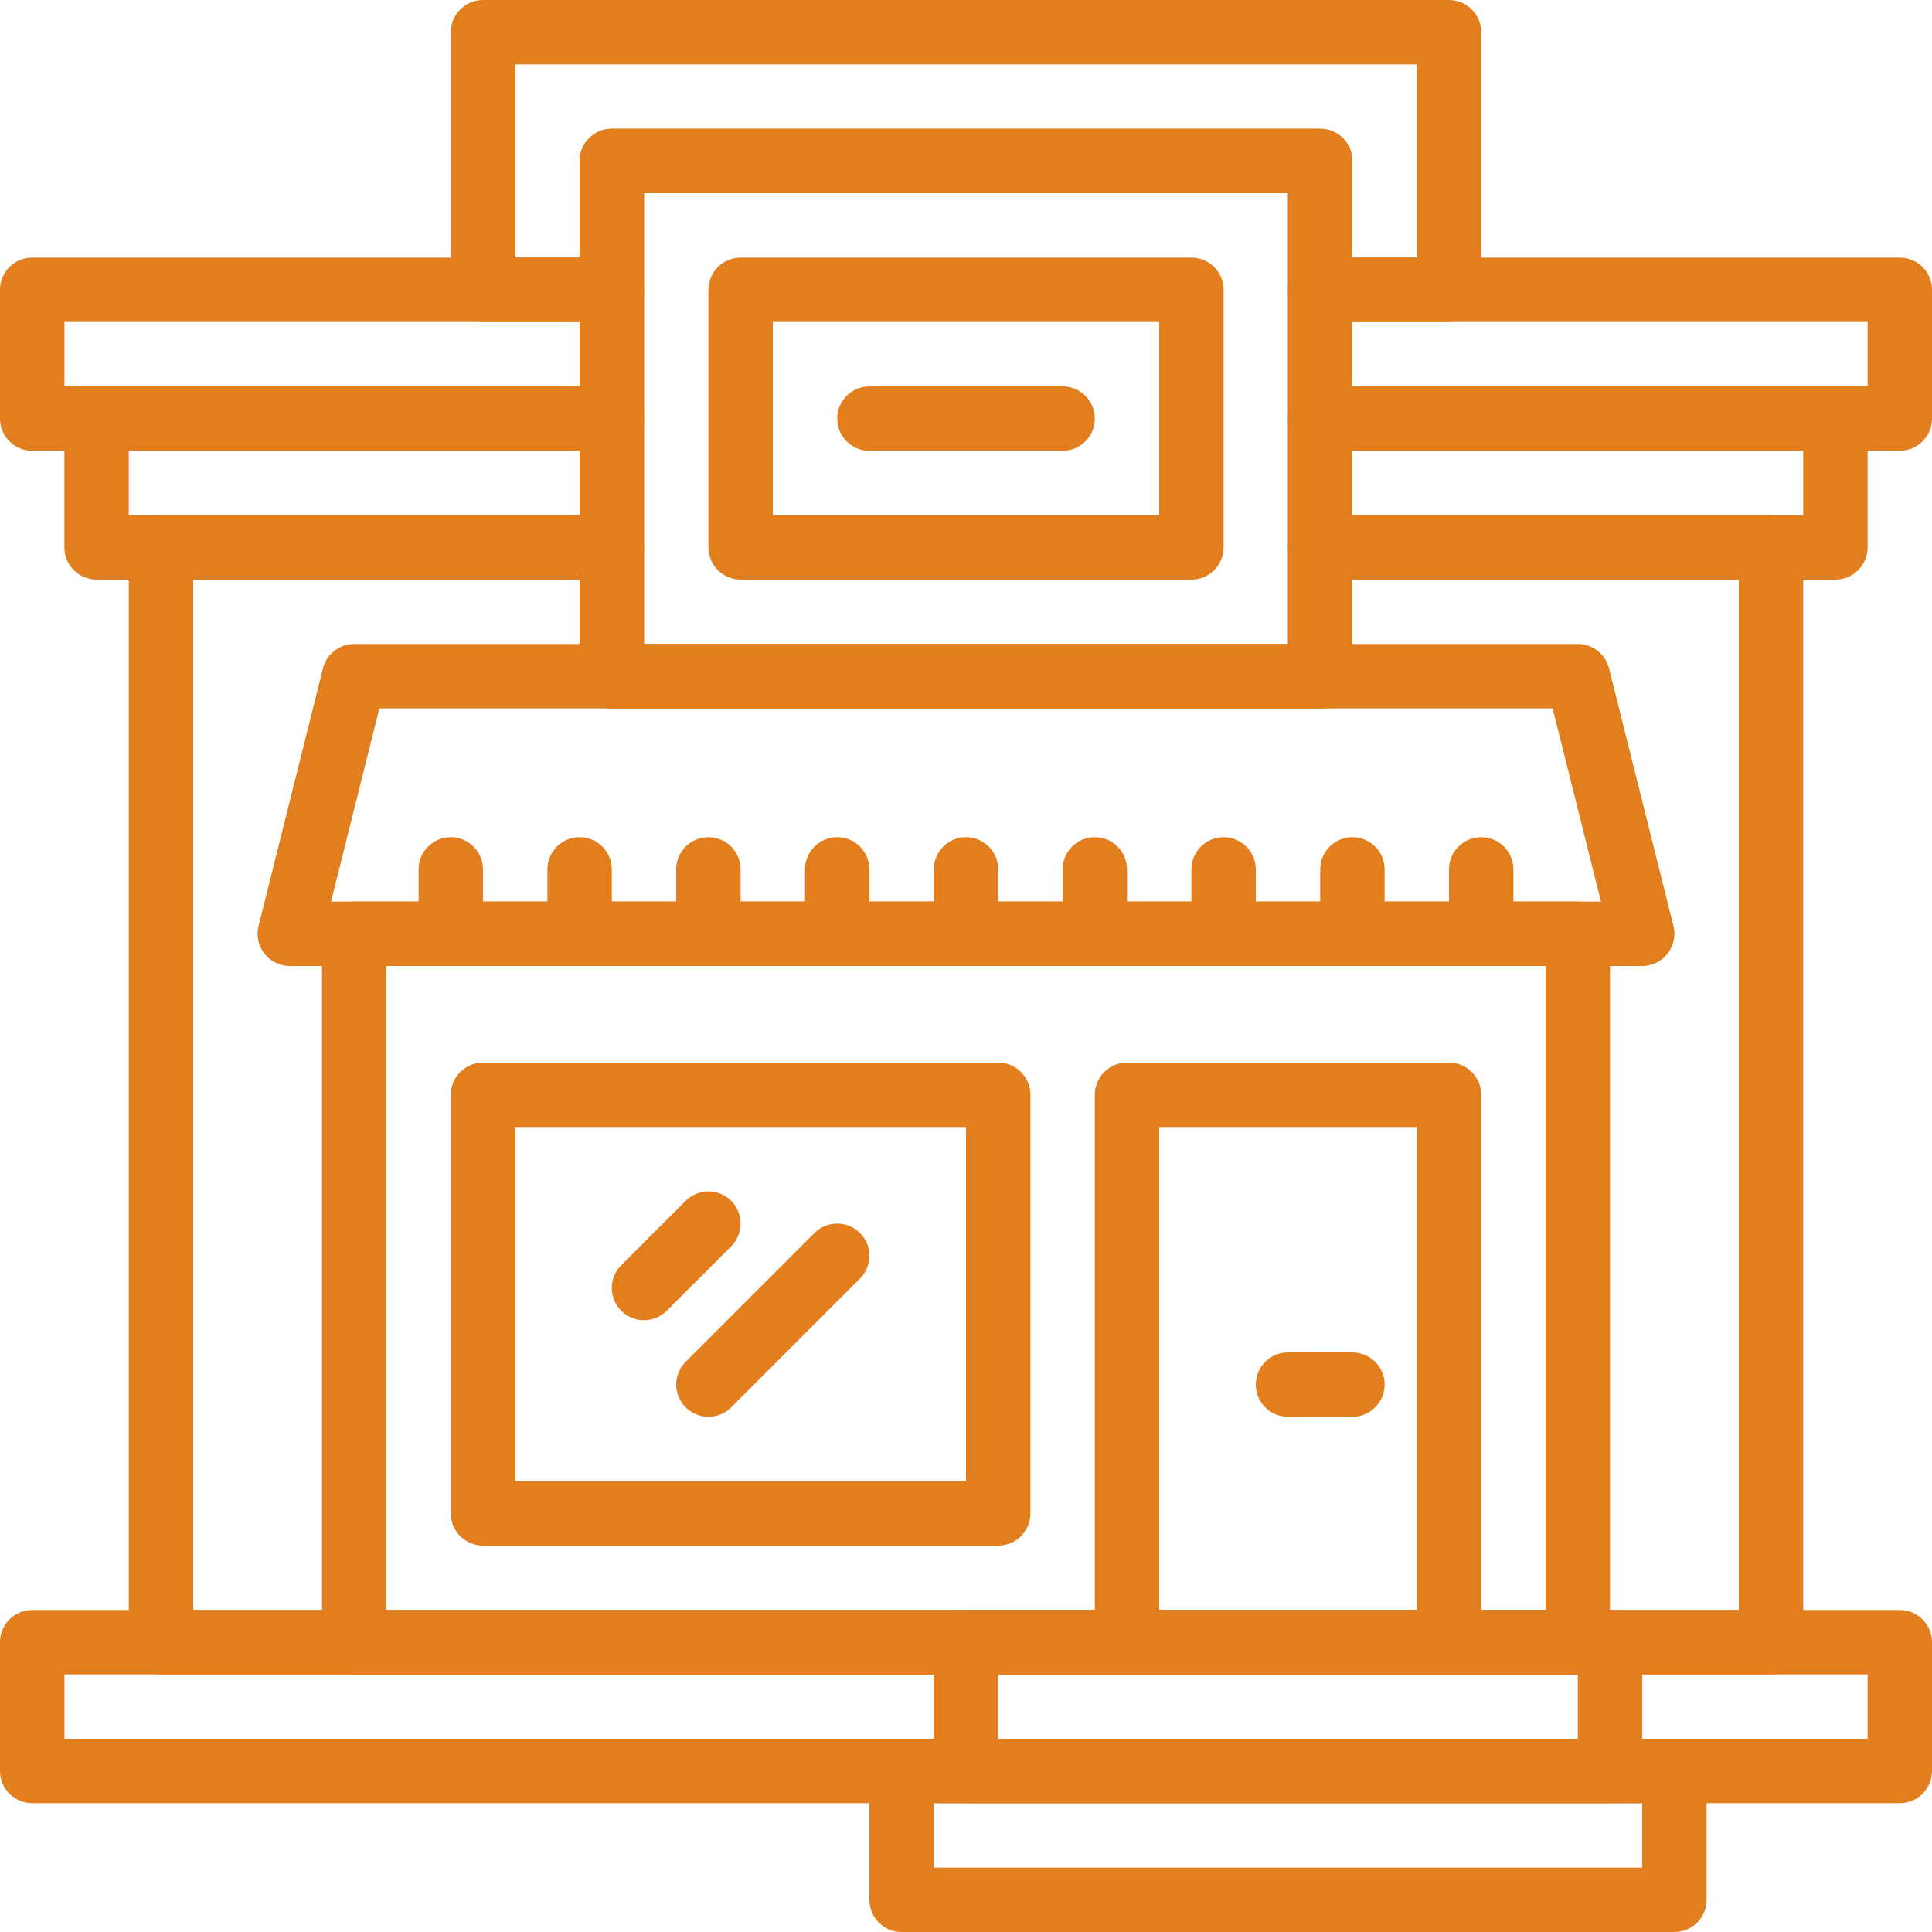
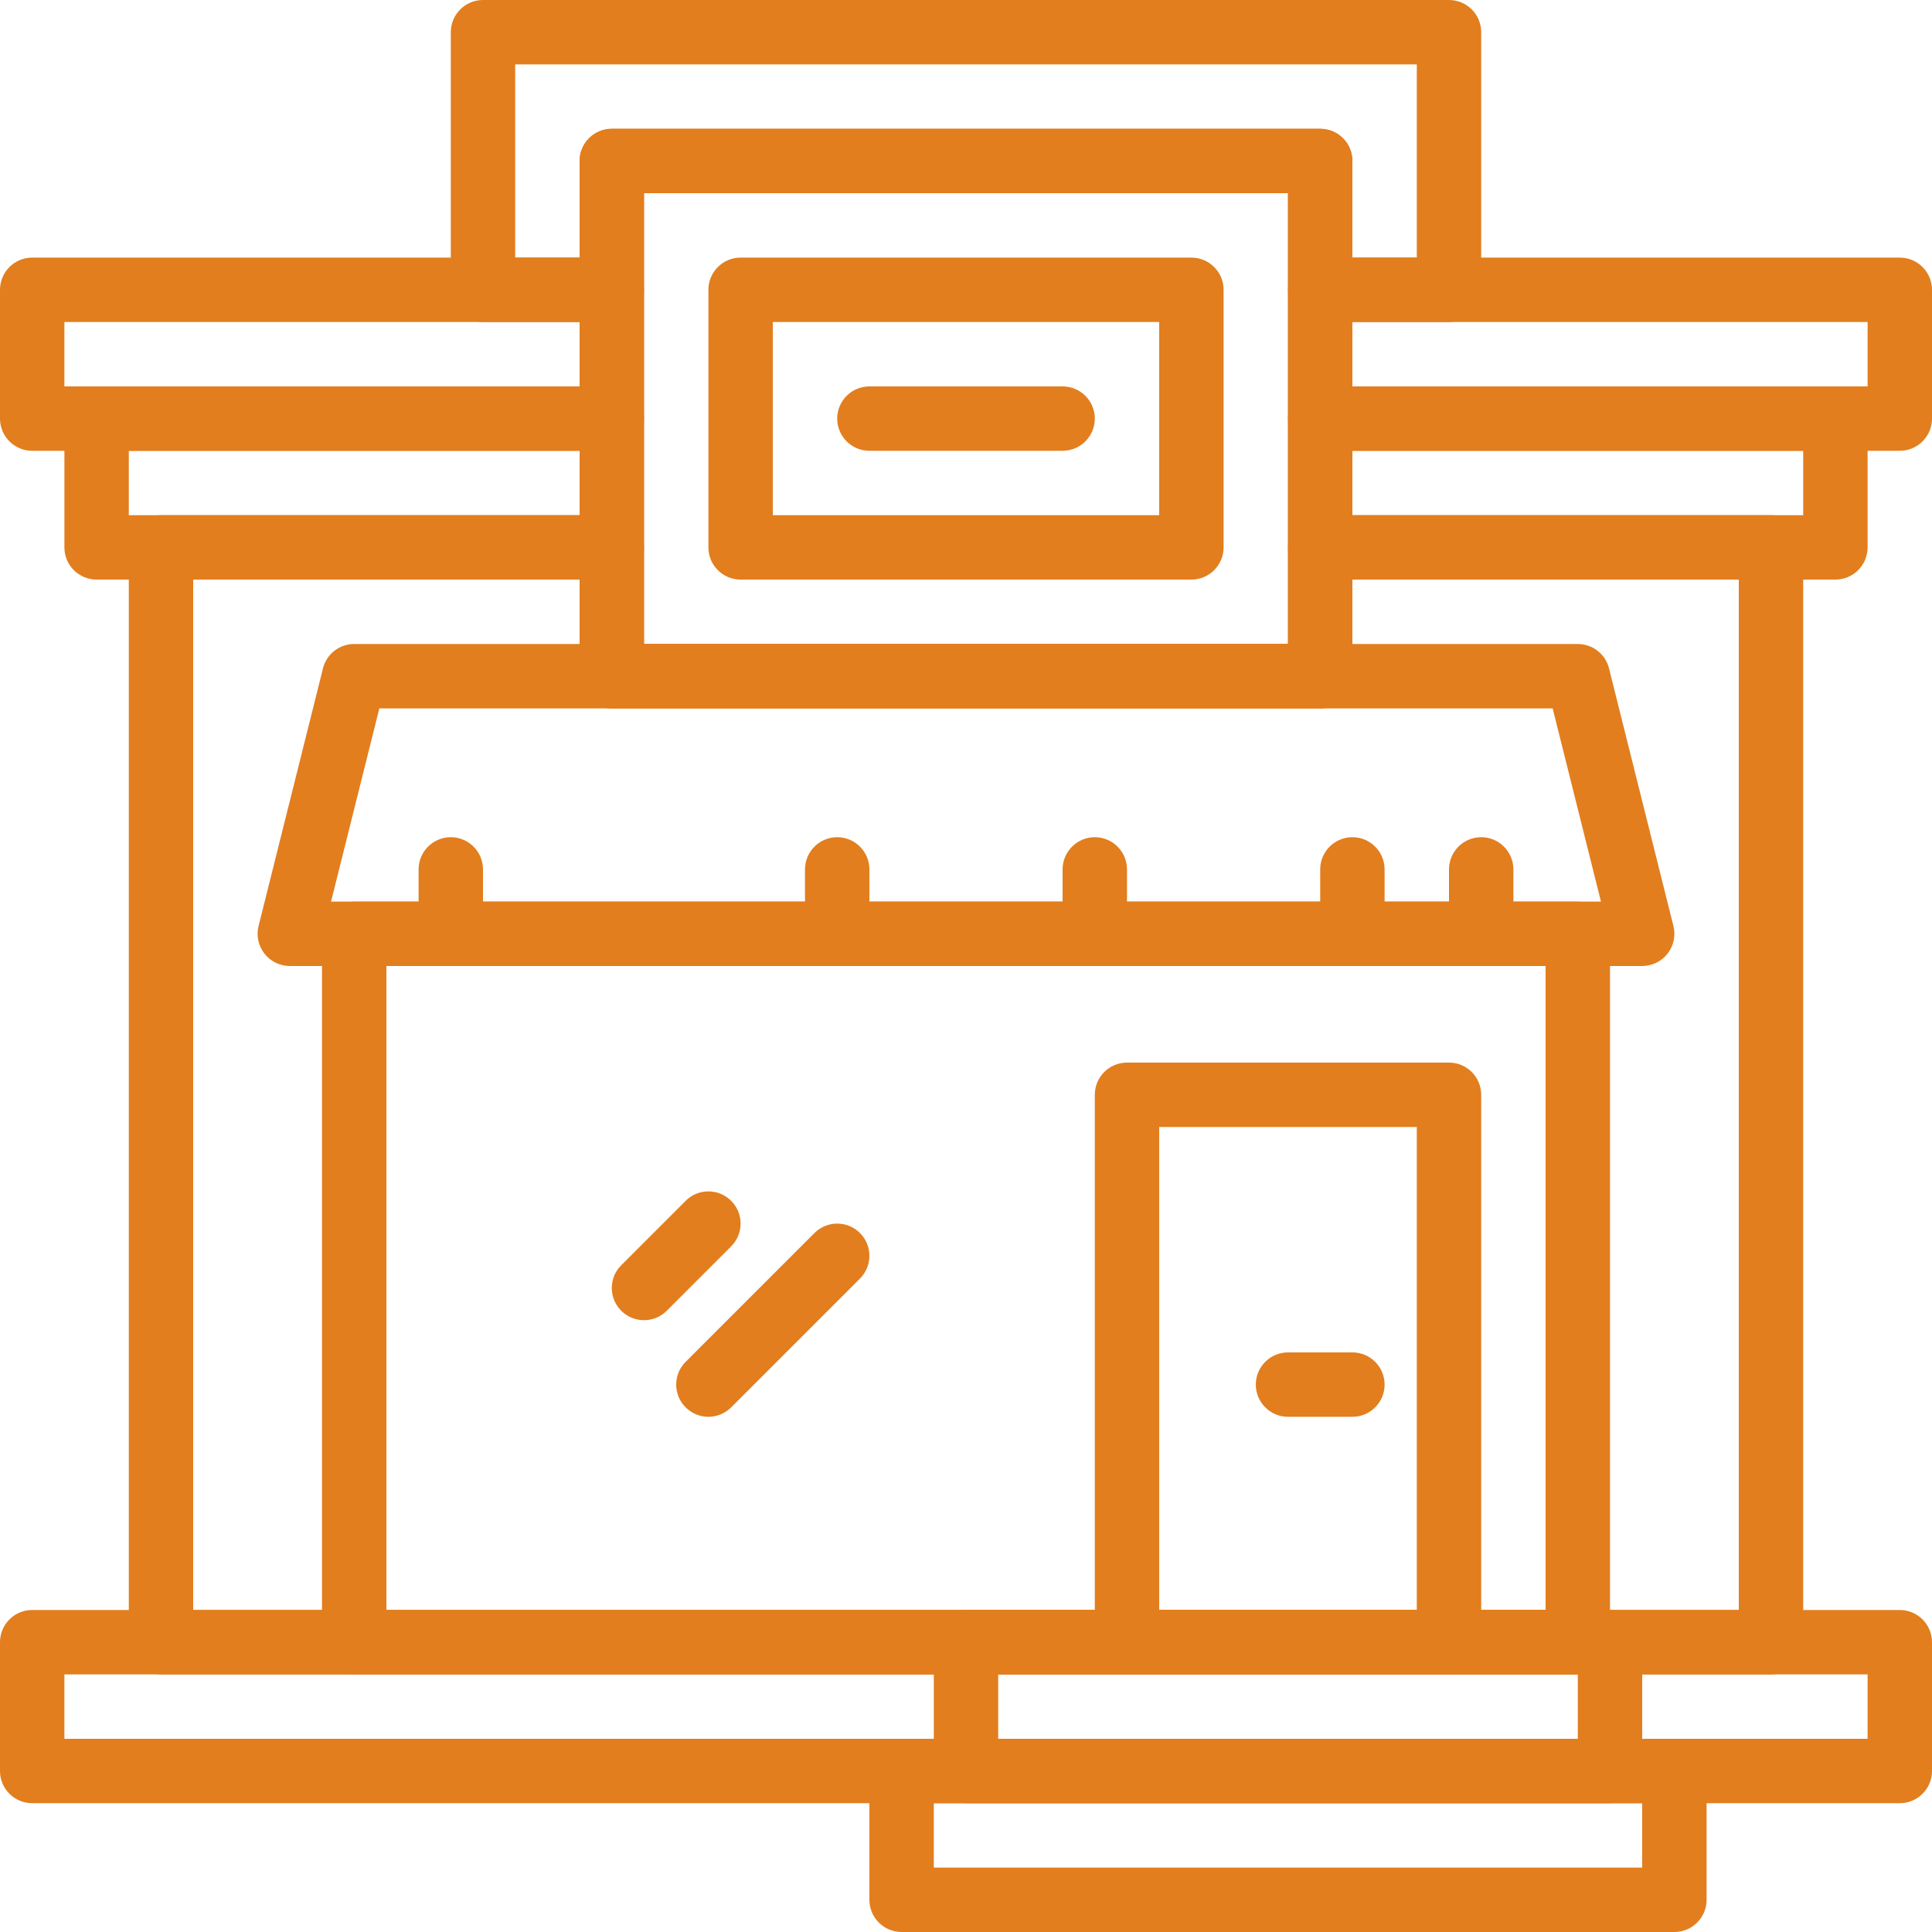
<svg xmlns="http://www.w3.org/2000/svg" width="300" height="300" viewBox="0 0 300 300" fill="none">
  <g clip-path="url(#clip0_1490_1038)">
    <path d="M95 70H5C2.24 70 0 67.76 0 65V45C0 42.24 2.24 40 5 40H95C97.76 40 100 42.24 100 45V65C100 67.76 97.76 70 95 70ZM10 60H90V50H10V60Z" fill="#E27E1E" />
    <path d="M295 70H205C202.24 70 200 67.76 200 65V45C200 42.24 202.24 40 205 40H295C297.76 40 300 42.24 300 45V65C300 67.76 297.76 70 295 70ZM210 60H290V50H210V60Z" fill="#E27E1E" />
    <path d="M95 90H15C12.24 90 10 87.76 10 85V65C10 62.24 12.24 60 15 60H95C97.76 60 100 62.24 100 65V85C100 87.76 97.76 90 95 90ZM20 80H90V70H20V80Z" fill="#E27E1E" />
    <path d="M285 90H205C202.24 90 200 87.76 200 85V65C200 62.24 202.24 60 205 60H285C287.76 60 290 62.24 290 65V85C290 87.76 287.76 90 285 90ZM210 80H280V70H210V80Z" fill="#E27E1E" />
    <path d="M205 110H95C92.24 110 90 107.76 90 105V25C90 22.24 92.24 20 95 20H205C207.76 20 210 22.24 210 25V105C210 107.76 207.76 110 205 110ZM100 100H200V30H100V100Z" fill="#E27E1E" />
    <path d="M245 260H55C52.24 260 50 257.76 50 255V145C50 142.24 52.24 140 55 140H245C247.76 140 250 142.24 250 145V255C250 257.76 247.76 260 245 260ZM60 250H240V150H60V250Z" fill="#E27E1E" />
    <path d="M260 300H140C137.24 300 135 297.76 135 295V275C135 272.24 137.24 270 140 270H260C262.76 270 265 272.24 265 275V295C265 297.76 262.76 300 260 300ZM145 290H255V280H145V290Z" fill="#E27E1E" />
    <path d="M250 280H150C147.24 280 145 277.76 145 275V255C145 252.24 147.24 250 150 250H250C252.76 250 255 252.24 255 255V275C255 277.76 252.76 280 250 280ZM155 270H245V260H155V270Z" fill="#E27E1E" />
    <path d="M255 150H45C43.46 150 42.005 149.29 41.06 148.075C40.114 146.86 39.775 145.28 40.15 143.785L50.15 103.785C50.705 101.56 52.705 100 55 100H245C247.295 100 249.295 101.56 249.85 103.785L259.85 143.785C260.225 145.28 259.885 146.861 258.939 148.075C257.995 149.29 256.54 150 255 150H255ZM51.405 140H248.595L241.095 110H58.905L51.405 140Z" fill="#E27E1E" />
    <path d="M275 260H25C22.24 260 20 257.76 20 255V85C20 82.24 22.24 80 25 80H95C97.76 80 100 82.24 100 85V100H200V85C200 82.24 202.24 80 205 80H275C277.76 80 280 82.24 280 85V255C280 257.76 277.76 260 275 260ZM30 250H270V90H210V105C210 107.76 207.76 110 205 110H95C92.24 110 90 107.76 90 105V90H30V250Z" fill="#E27E1E" />
    <path d="M295 280H5C2.24 280 0 277.76 0 275V255C0 252.24 2.24 250 5 250H295C297.76 250 300 252.24 300 255V275C300 277.76 297.76 280 295 280ZM10 270H290V260H10V270Z" fill="#E27E1E" />
-     <path d="M155 240H75C72.24 240 70 237.76 70 235V170C70 167.24 72.24 165 75 165H155C157.76 165 160 167.24 160 170V235C160 237.76 157.76 240 155 240ZM80 230H150V175H80V230Z" fill="#E27E1E" />
    <path d="M225 260H175C172.24 260 170 257.76 170 255V170C170 167.24 172.24 165 175 165H225C227.76 165 230 167.24 230 170V255C230 257.76 227.76 260 225 260ZM180 250H220V175H180V250Z" fill="#E27E1E" />
    <path d="M210 220H200C197.24 220 195 217.76 195 215C195 212.24 197.24 210 200 210H210C212.76 210 215 212.24 215 215C215 217.76 212.76 220 210 220Z" fill="#E27E1E" />
    <path d="M100 205C98.719 205 97.44 204.51 96.464 203.535C94.509 201.58 94.509 198.42 96.464 196.465L106.464 186.465C108.415 184.51 111.584 184.51 113.535 186.465C115.49 188.42 115.49 191.58 113.535 193.535L103.535 203.535C102.559 204.51 101.28 205 99.999 205H100Z" fill="#E27E1E" />
    <path d="M110 220C108.719 220 107.44 219.51 106.464 218.535C104.509 216.58 104.509 213.42 106.464 211.465L126.464 191.465C128.415 189.51 131.584 189.51 133.535 191.465C135.49 193.42 135.49 196.58 133.535 198.535L113.535 218.535C112.559 219.51 111.28 220 109.999 220H110Z" fill="#E27E1E" />
    <path d="M225 50H205C202.24 50 200 47.76 200 45V30H100V45C100 47.76 97.76 50 95 50H75C72.24 50 70 47.76 70 45V5C70 2.24 72.24 0 75 0H225C227.76 0 230 2.24 230 5V45C230 47.76 227.76 50 225 50ZM210 40H220V10H80V40H90V25C90 22.24 92.24 20 95 20H205C207.76 20 210 22.24 210 25V40Z" fill="#E27E1E" />
    <path d="M185 90H115C112.24 90 110 87.76 110 85V45C110 42.24 112.24 40 115 40H185C187.76 40 190 42.24 190 45V85C190 87.76 187.76 90 185 90ZM120 80H180V50H120V80Z" fill="#E27E1E" />
    <path d="M165 70H135C132.24 70 130 67.76 130 65C130 62.24 132.24 60 135 60H165C167.76 60 170 62.24 170 65C170 67.76 167.76 70 165 70Z" fill="#E27E1E" />
    <path d="M70 150C67.24 150 65 147.76 65 145V135C65 132.24 67.24 130 70 130C72.76 130 75 132.24 75 135V145C75 147.76 72.76 150 70 150Z" fill="#E27E1E" />
-     <path d="M90 150C87.24 150 85 147.76 85 145V135C85 132.24 87.24 130 90 130C92.76 130 95 132.24 95 135V145C95 147.76 92.76 150 90 150Z" fill="#E27E1E" />
-     <path d="M110 150C107.24 150 105 147.76 105 145V135C105 132.24 107.24 130 110 130C112.76 130 115 132.24 115 135V145C115 147.76 112.76 150 110 150Z" fill="#E27E1E" />
    <path d="M130 150C127.24 150 125 147.76 125 145V135C125 132.24 127.24 130 130 130C132.76 130 135 132.24 135 135V145C135 147.76 132.76 150 130 150Z" fill="#E27E1E" />
-     <path d="M150 150C147.24 150 145 147.76 145 145V135C145 132.24 147.24 130 150 130C152.76 130 155 132.24 155 135V145C155 147.76 152.76 150 150 150Z" fill="#E27E1E" />
    <path d="M170 150C167.24 150 165 147.76 165 145V135C165 132.24 167.24 130 170 130C172.76 130 175 132.24 175 135V145C175 147.76 172.76 150 170 150Z" fill="#E27E1E" />
-     <path d="M190 150C187.24 150 185 147.76 185 145V135C185 132.24 187.24 130 190 130C192.76 130 195 132.24 195 135V145C195 147.76 192.76 150 190 150Z" fill="#E27E1E" />
    <path d="M210 150C207.24 150 205 147.76 205 145V135C205 132.24 207.24 130 210 130C212.76 130 215 132.24 215 135V145C215 147.76 212.76 150 210 150Z" fill="#E27E1E" />
    <path d="M230 150C227.24 150 225 147.76 225 145V135C225 132.24 227.24 130 230 130C232.76 130 235 132.24 235 135V145C235 147.76 232.76 150 230 150Z" fill="#E27E1E" />
  </g>
  <defs>
    <clipPath id="clip0_1490_1038">
      <rect width="300" height="300" fill="white" />
    </clipPath>
  </defs>
</svg>